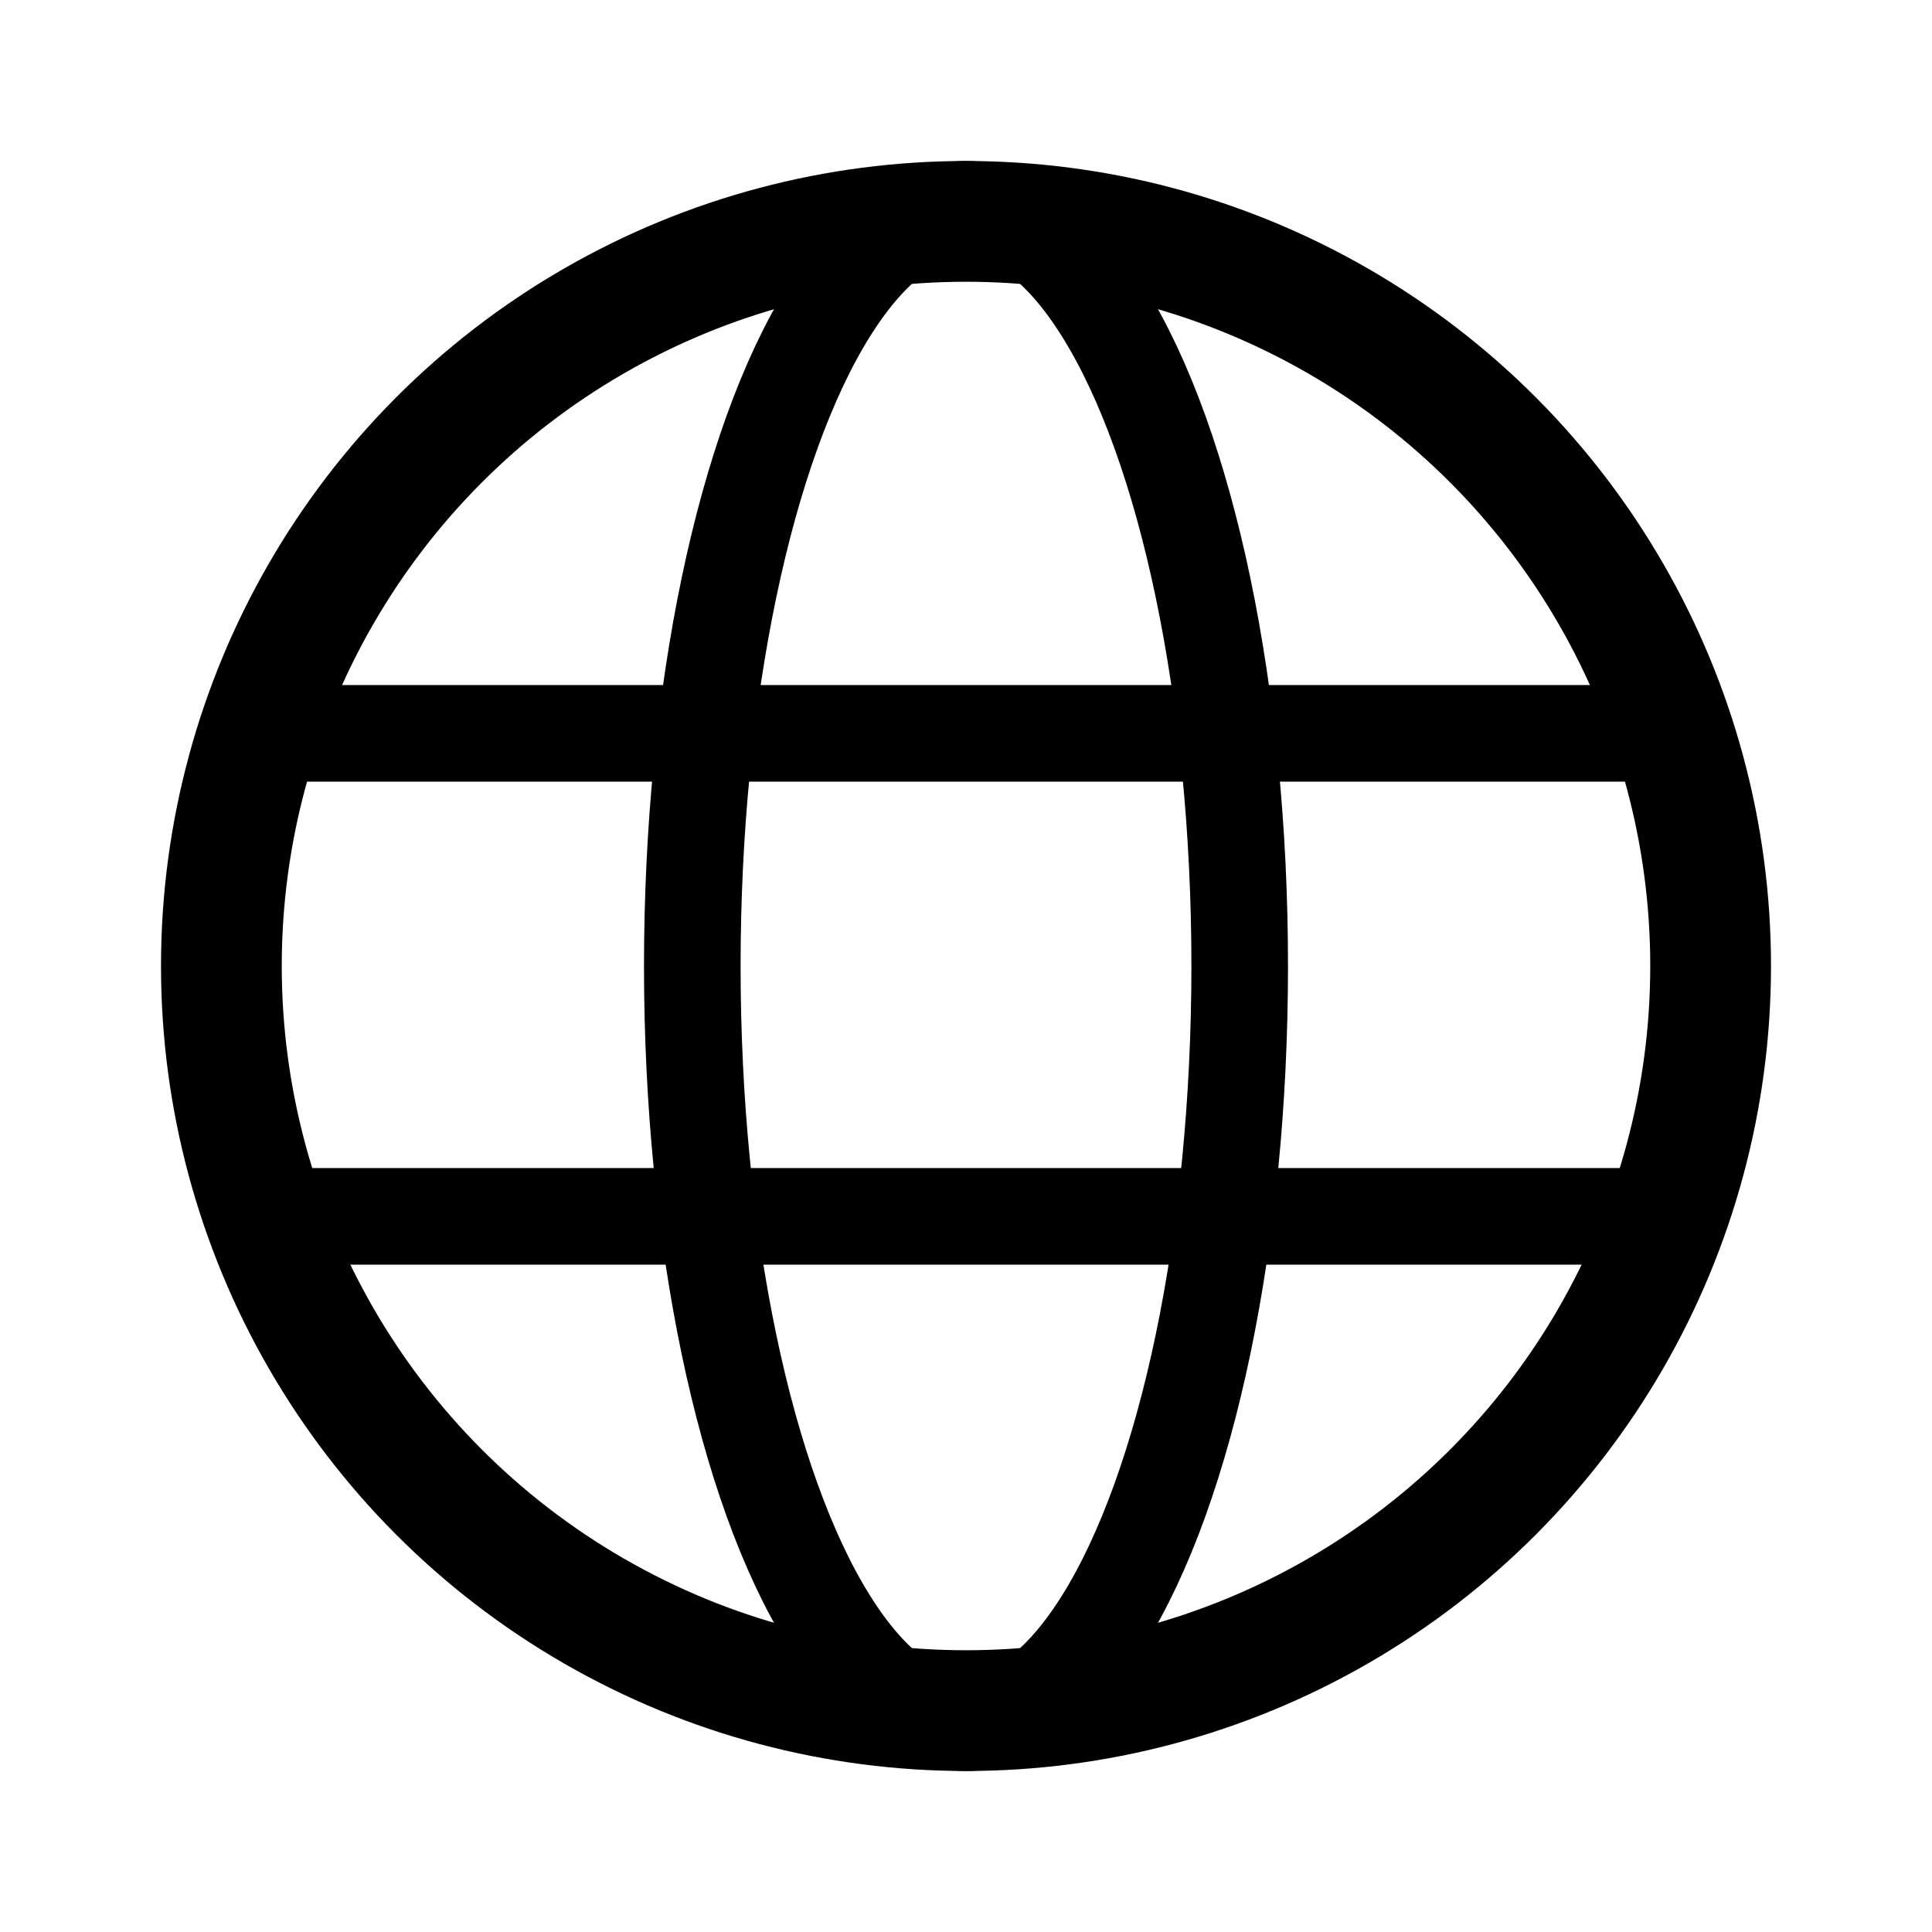
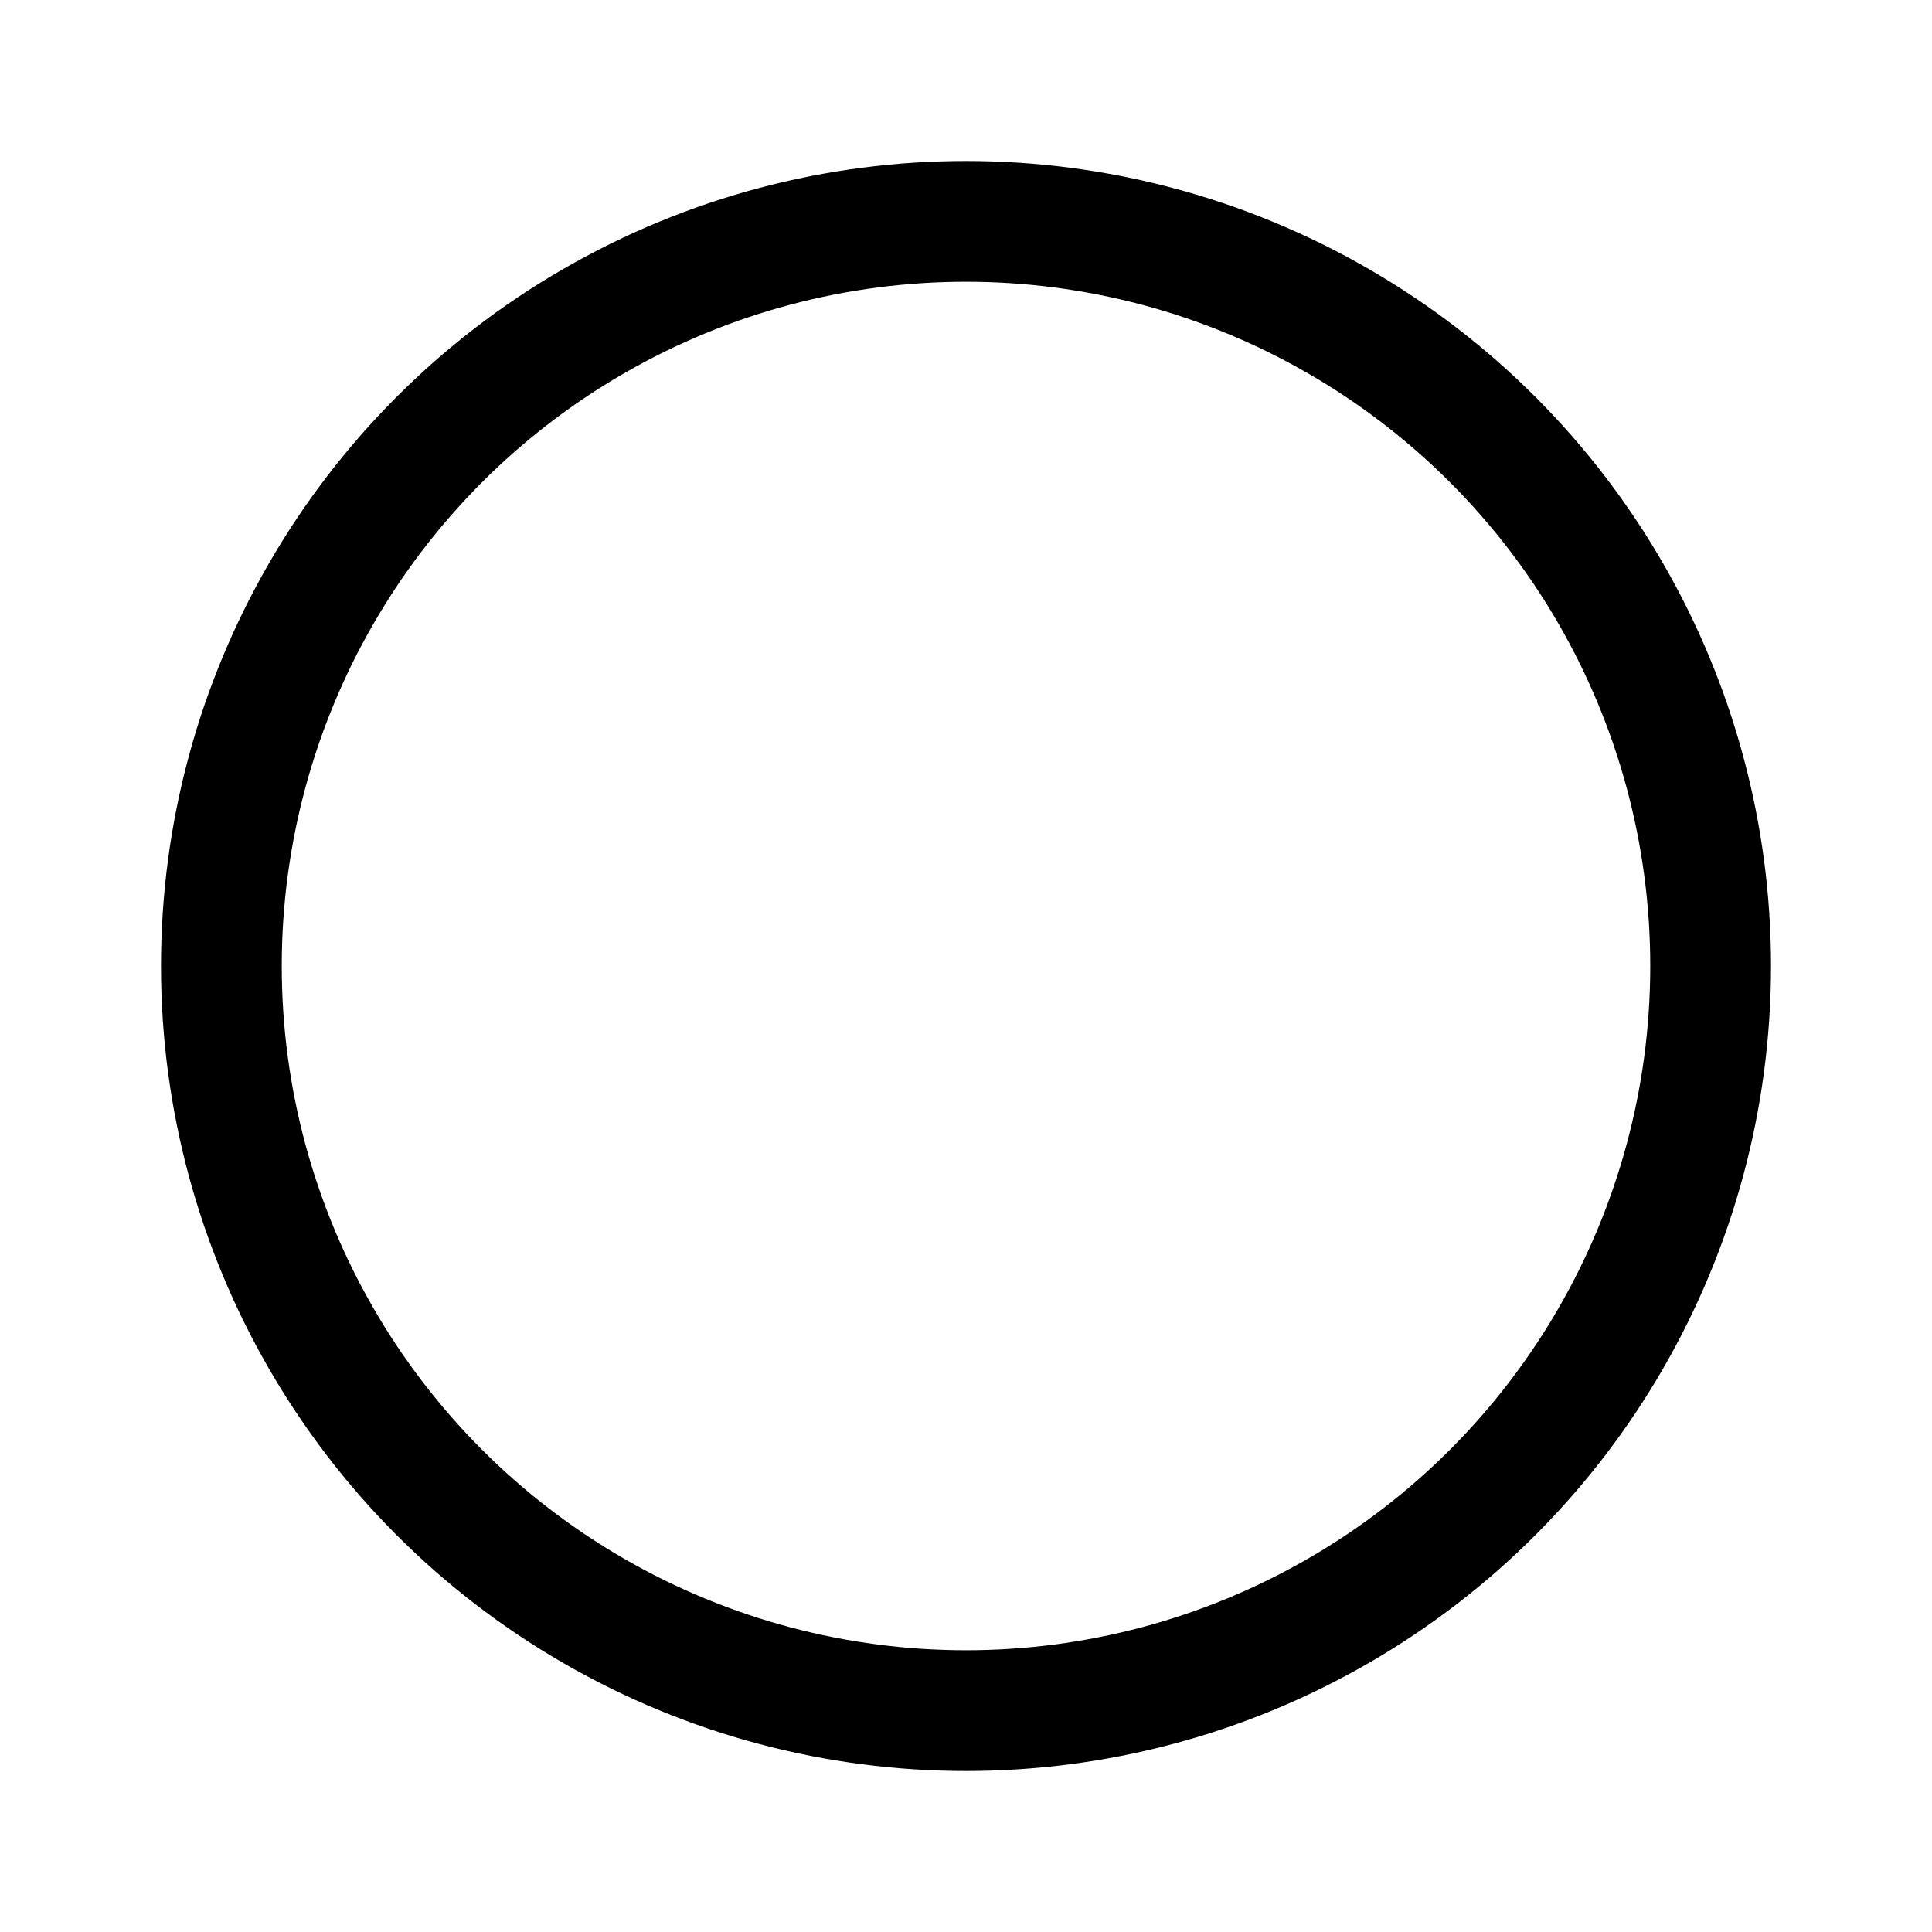
<svg xmlns="http://www.w3.org/2000/svg" fill="none" version="1.1" width="24" height="24" viewBox="0 0 24 24">
  <g>
    <g style="opacity:0;">
      <rect x="0" y="0" width="24" height="24" rx="0" fill="#000000" fill-opacity="1" />
      <rect x="0" y="0" width="24" height="24" rx="0" fill-opacity="0" stroke-opacity="0" stroke="#000000" fill="none" stroke-width="0" />
    </g>
    <g>
      <g>
        <ellipse cx="12" cy="12" rx="9.25" ry="9.25" fill-opacity="0" stroke-opacity="1" stroke="#000000" fill="none" stroke-width="1.5" />
      </g>
      <g>
-         <ellipse cx="12" cy="12" rx="3.4" ry="9.4" fill-opacity="0" stroke-opacity="1" stroke="#000000" fill="none" stroke-width="1.2" />
-       </g>
+         </g>
      <g>
-         <path d="M3,9.71L21,9.71L21,8.51L3,8.51L3,9.71ZM21,14.51L3,14.51L3,15.71L21,15.71L21,14.51Z" fill-rule="evenodd" fill="#000000" fill-opacity="1" />
-       </g>
+         </g>
    </g>
  </g>
</svg>